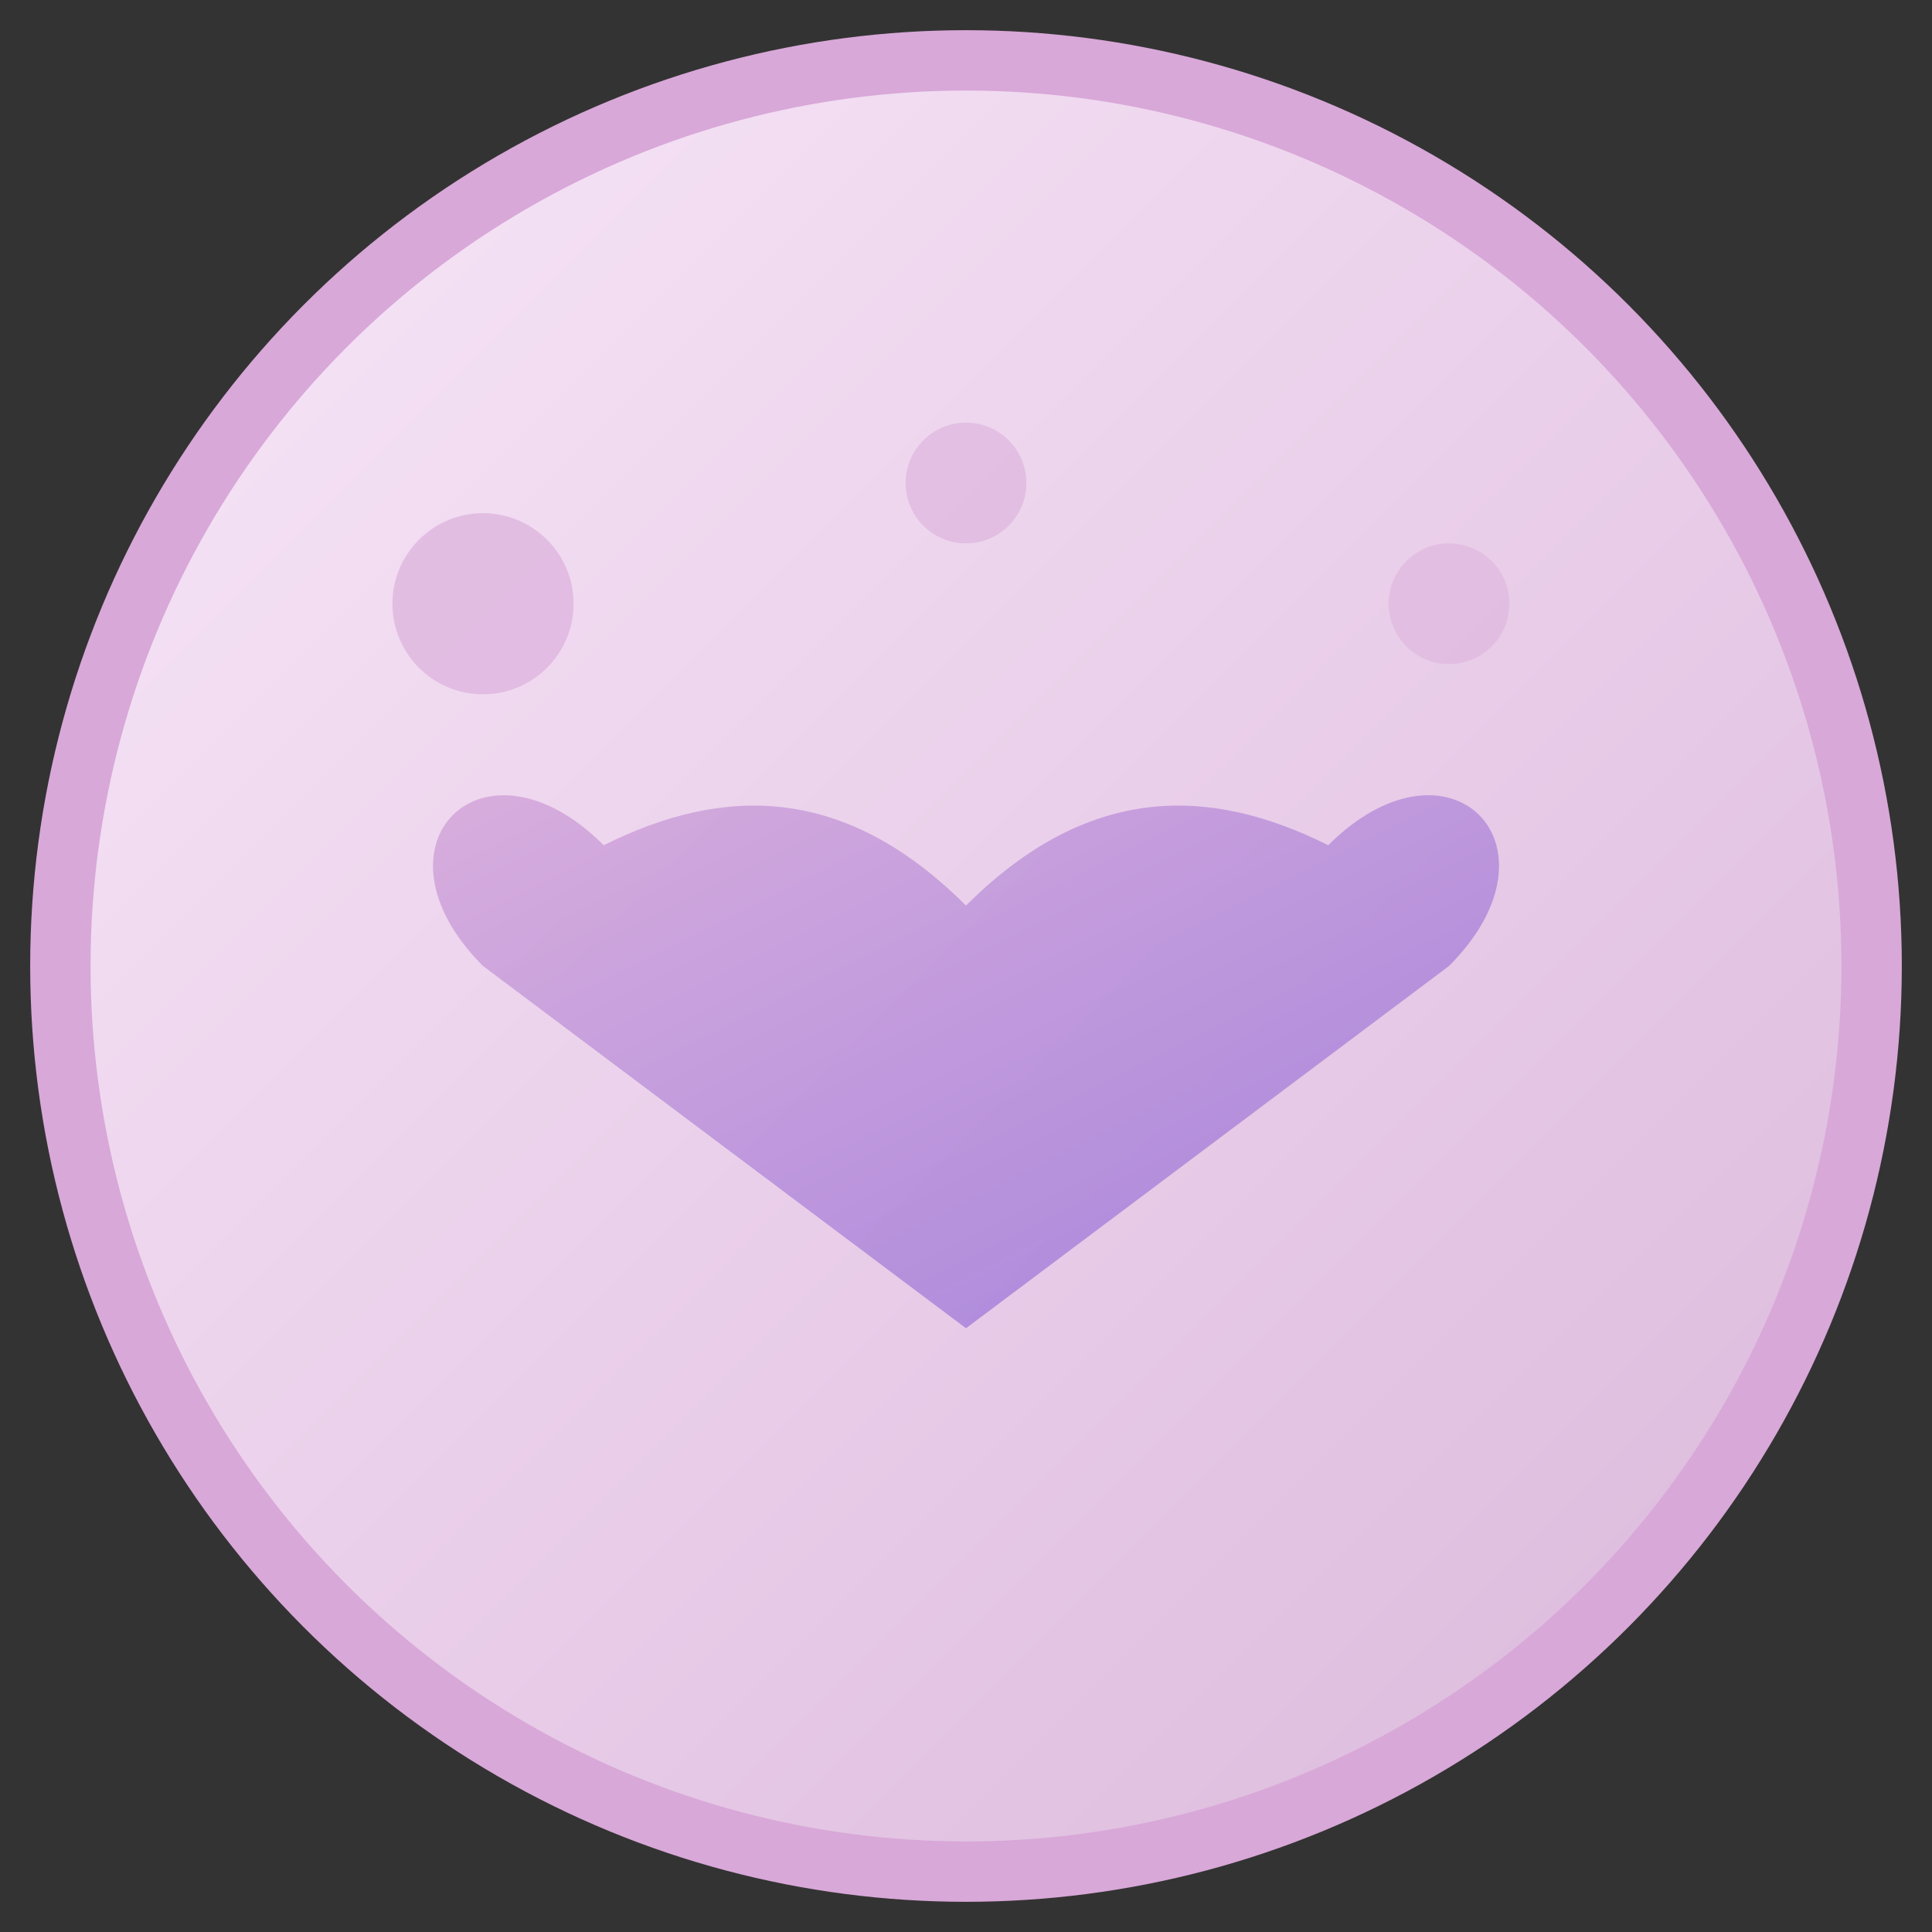
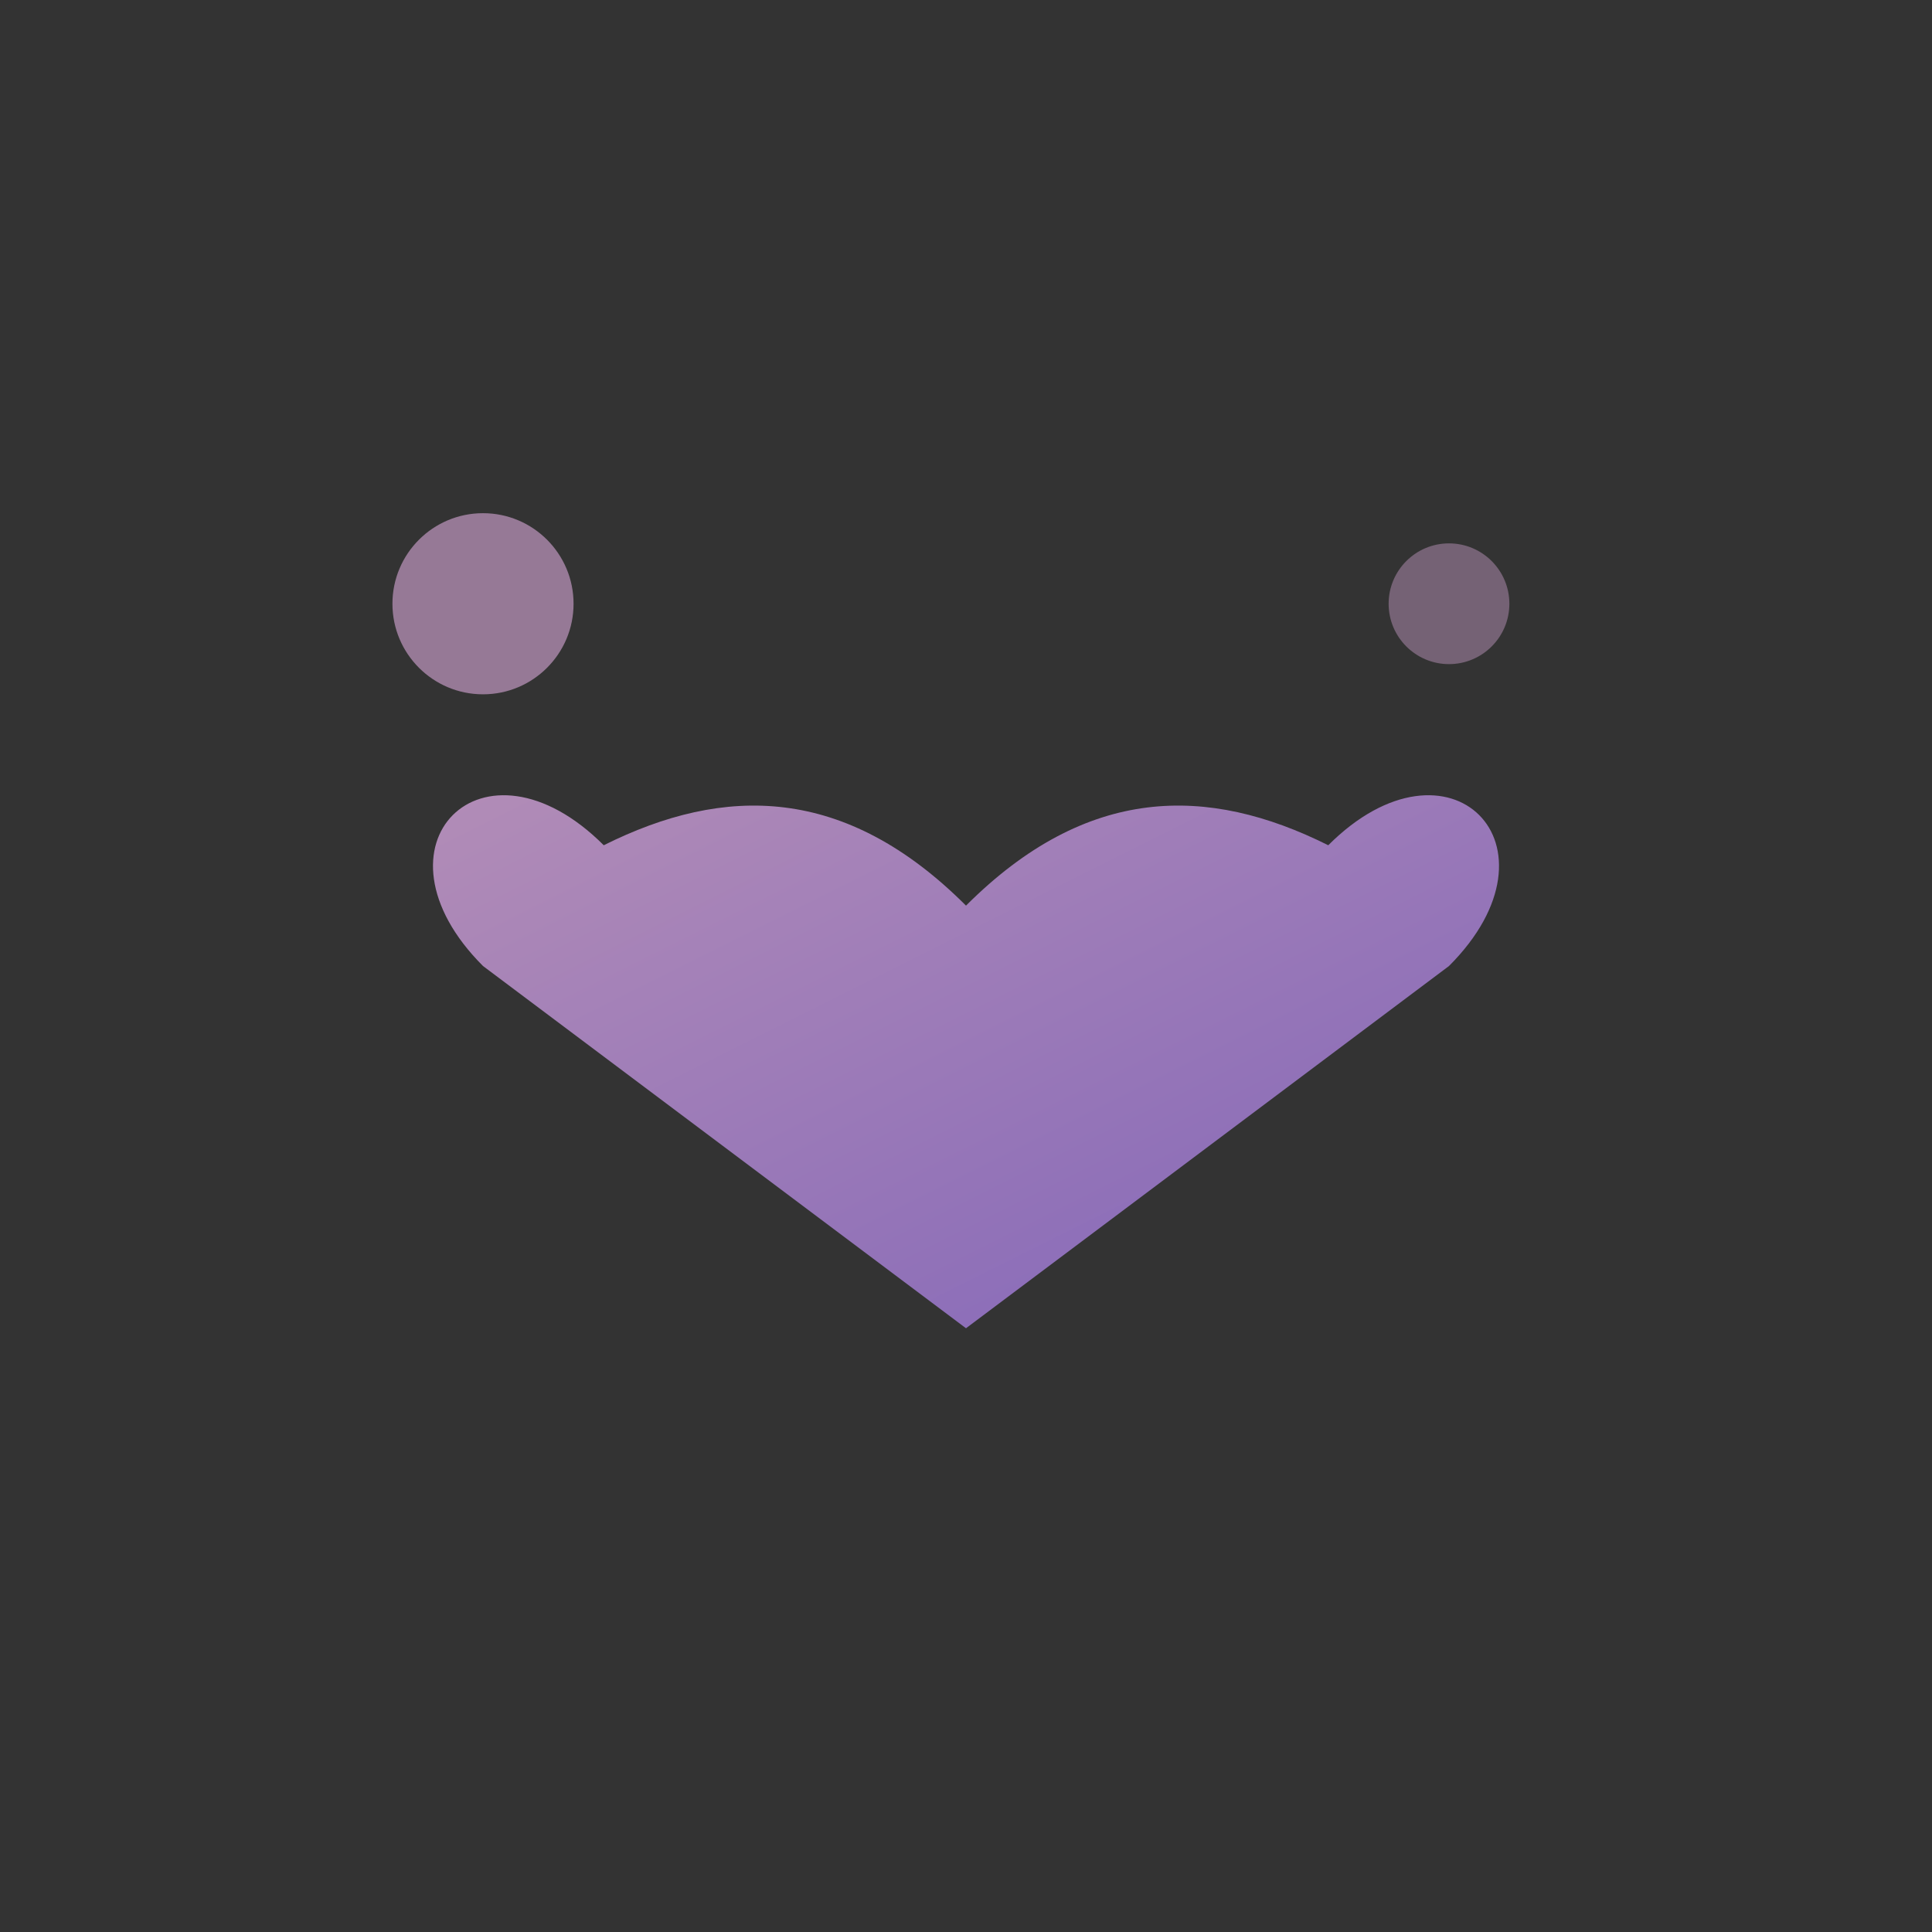
<svg xmlns="http://www.w3.org/2000/svg" viewBox="0 0 32 32" width="32" height="32">
  <rect x="0" y="0" width="32" height="32" fill="#333333" stroke="none" />
  <defs>
    <linearGradient id="bg" x1="0%" y1="0%" x2="100%" y2="100%">
      <stop offset="0%" style="stop-color:#f8e8f8;stop-opacity:1" />
      <stop offset="50%" style="stop-color:#eacfea;stop-opacity:1" />
      <stop offset="100%" style="stop-color:#dab8da;stop-opacity:1" />
    </linearGradient>
    <linearGradient id="heart" x1="0%" y1="0%" x2="100%" y2="100%">
      <stop offset="0%" style="stop-color:#d8a8d8;stop-opacity:1" />
      <stop offset="100%" style="stop-color:#9370db;stop-opacity:1" />
    </linearGradient>
  </defs>
-   <circle cx="16" cy="16" r="15" fill="url(#bg)" stroke="#d8a8d8" stroke-width="1" />
  <g transform="translate(16,16)">
-     <path d="M-6,-2 C-8,-4 -10,-2 -8,0 L0,6 L8,0 C10,-2 8,-4 6,-2 C4,-3 2,-3 0,-1 C-2,-3 -4,-3 -6,-2 Z" fill="url(#heart)" opacity="0.8" />
+     <path d="M-6,-2 C-8,-4 -10,-2 -8,0 L0,6 L8,0 C10,-2 8,-4 6,-2 C4,-3 2,-3 0,-1 C-2,-3 -4,-3 -6,-2 " fill="url(#heart)" opacity="0.8" />
    <circle cx="-8" cy="-6" r="1.5" fill="#d8a8d8" opacity="0.6" />
    <circle cx="8" cy="-6" r="1" fill="#d8a8d8" opacity="0.4" />
-     <circle cx="0" cy="-8" r="1" fill="#d8a8d8" opacity="0.5" />
  </g>
</svg>